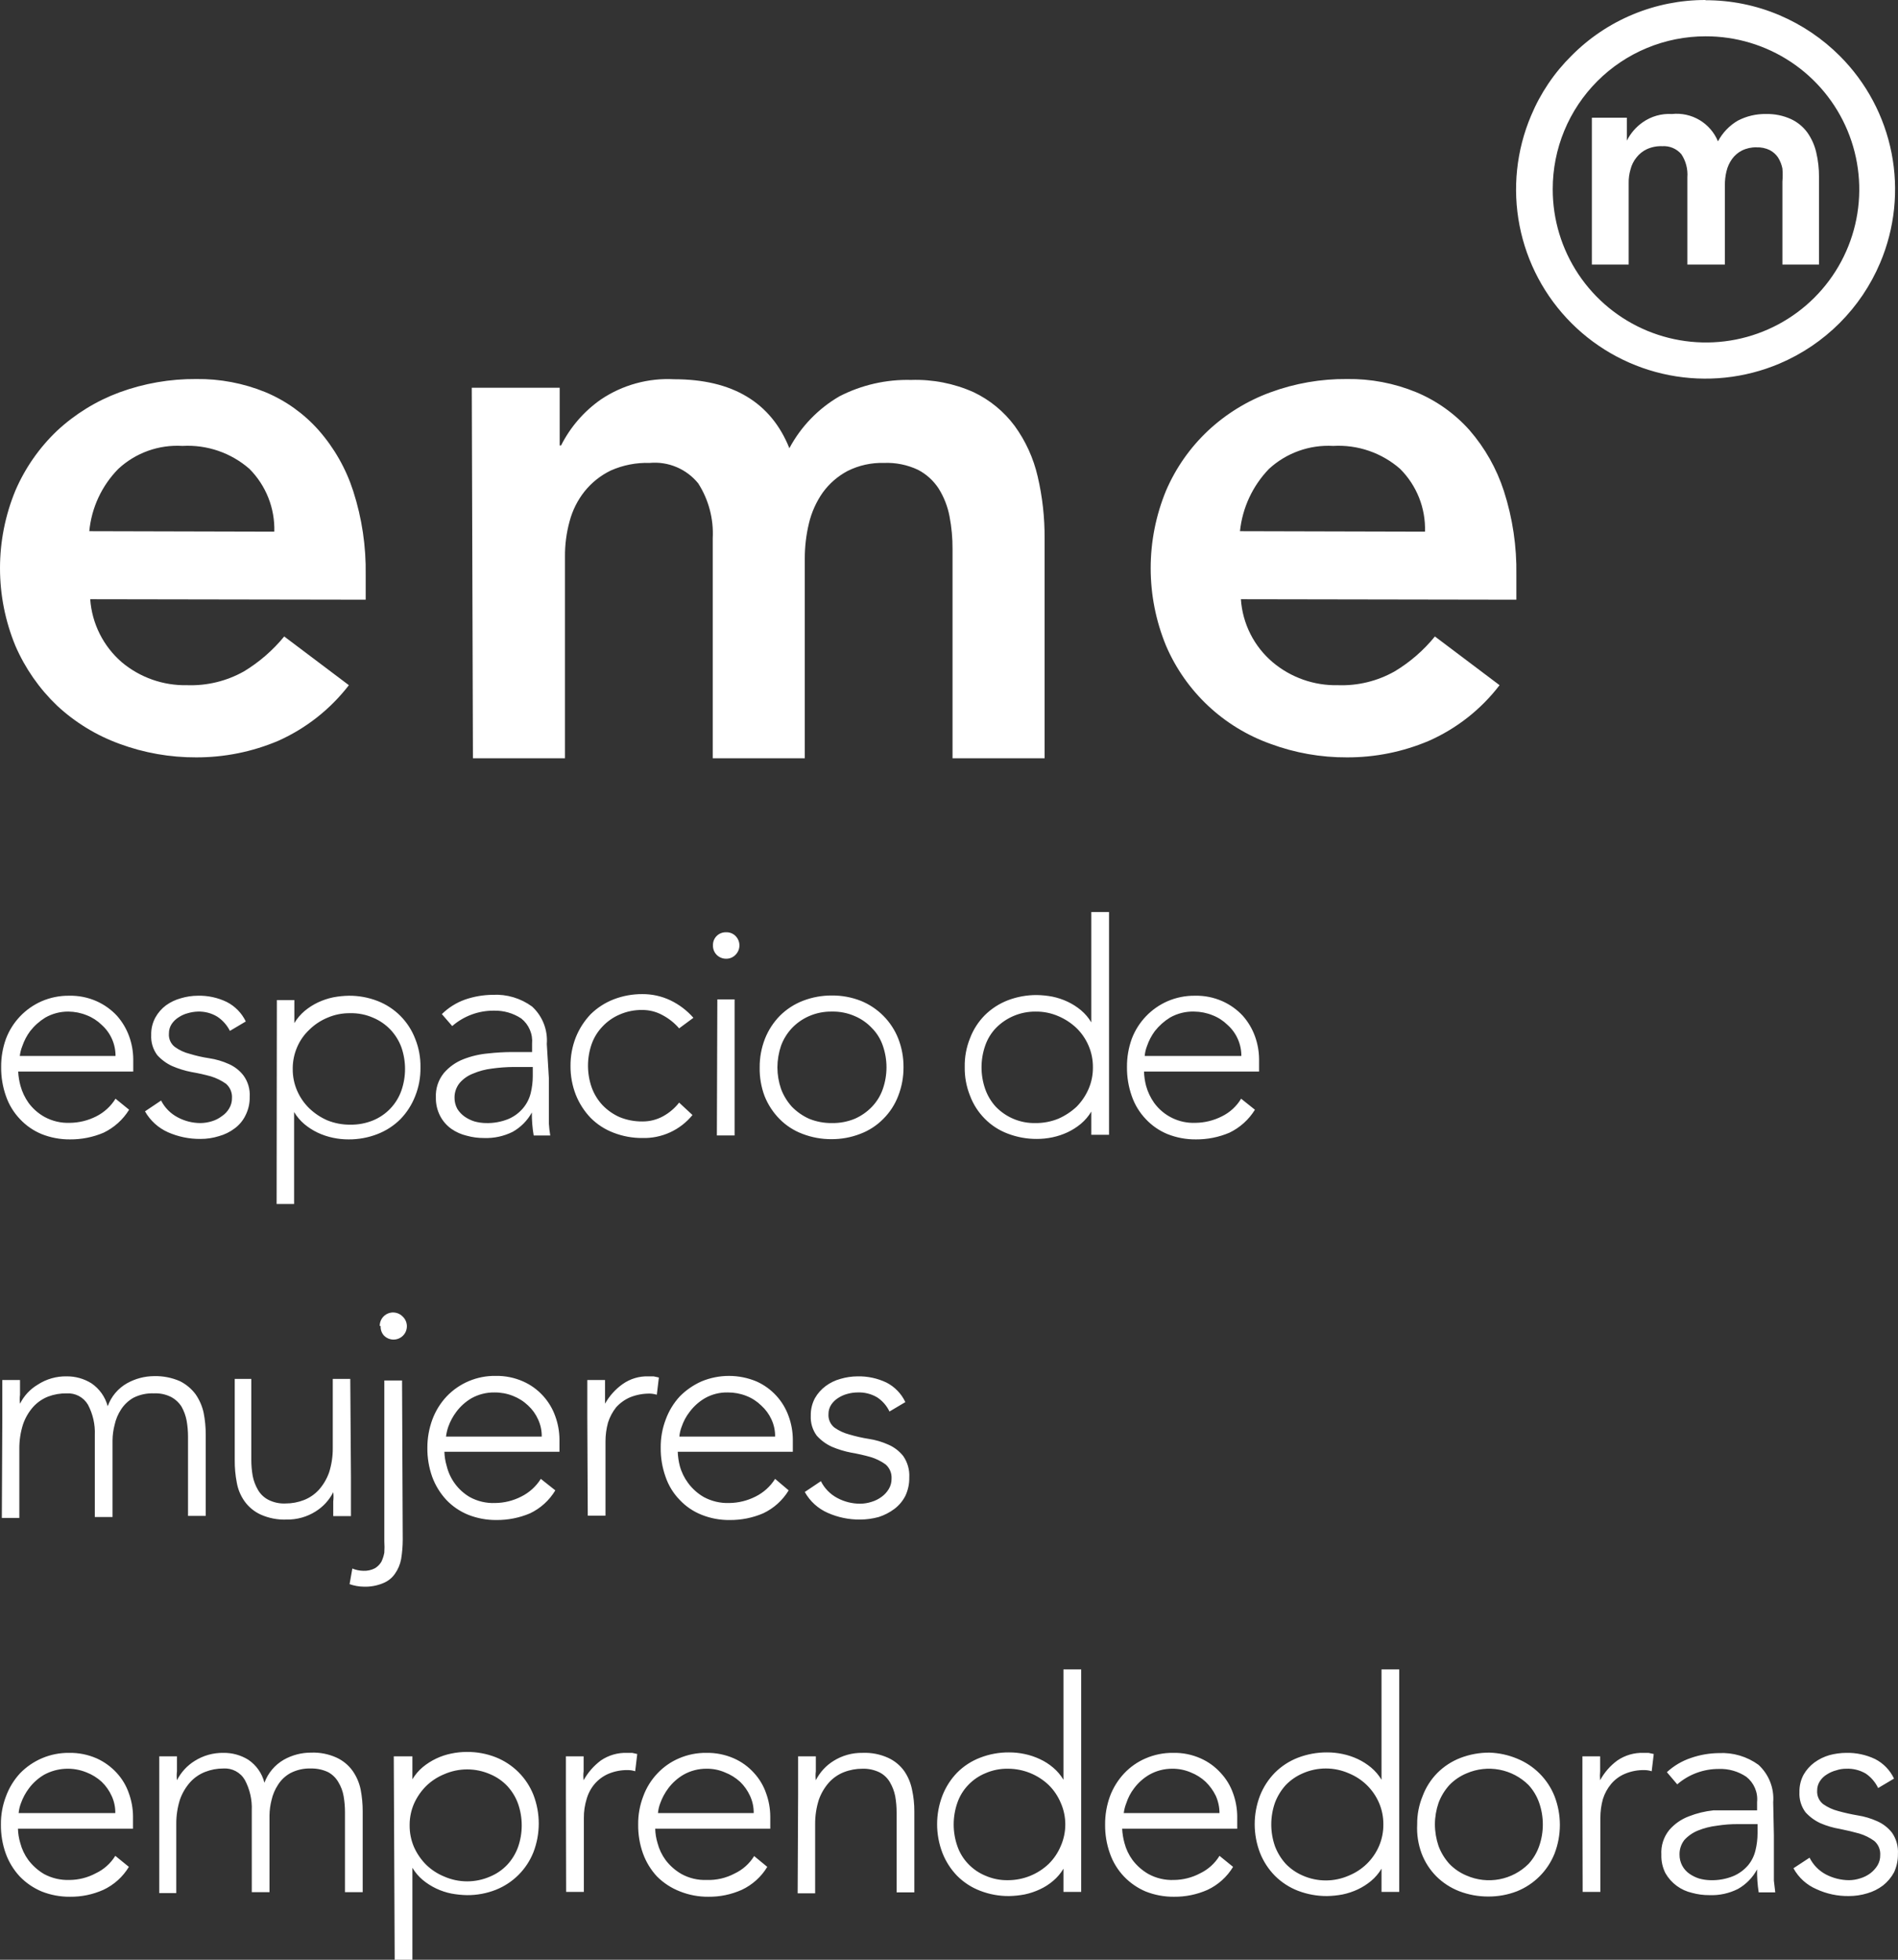
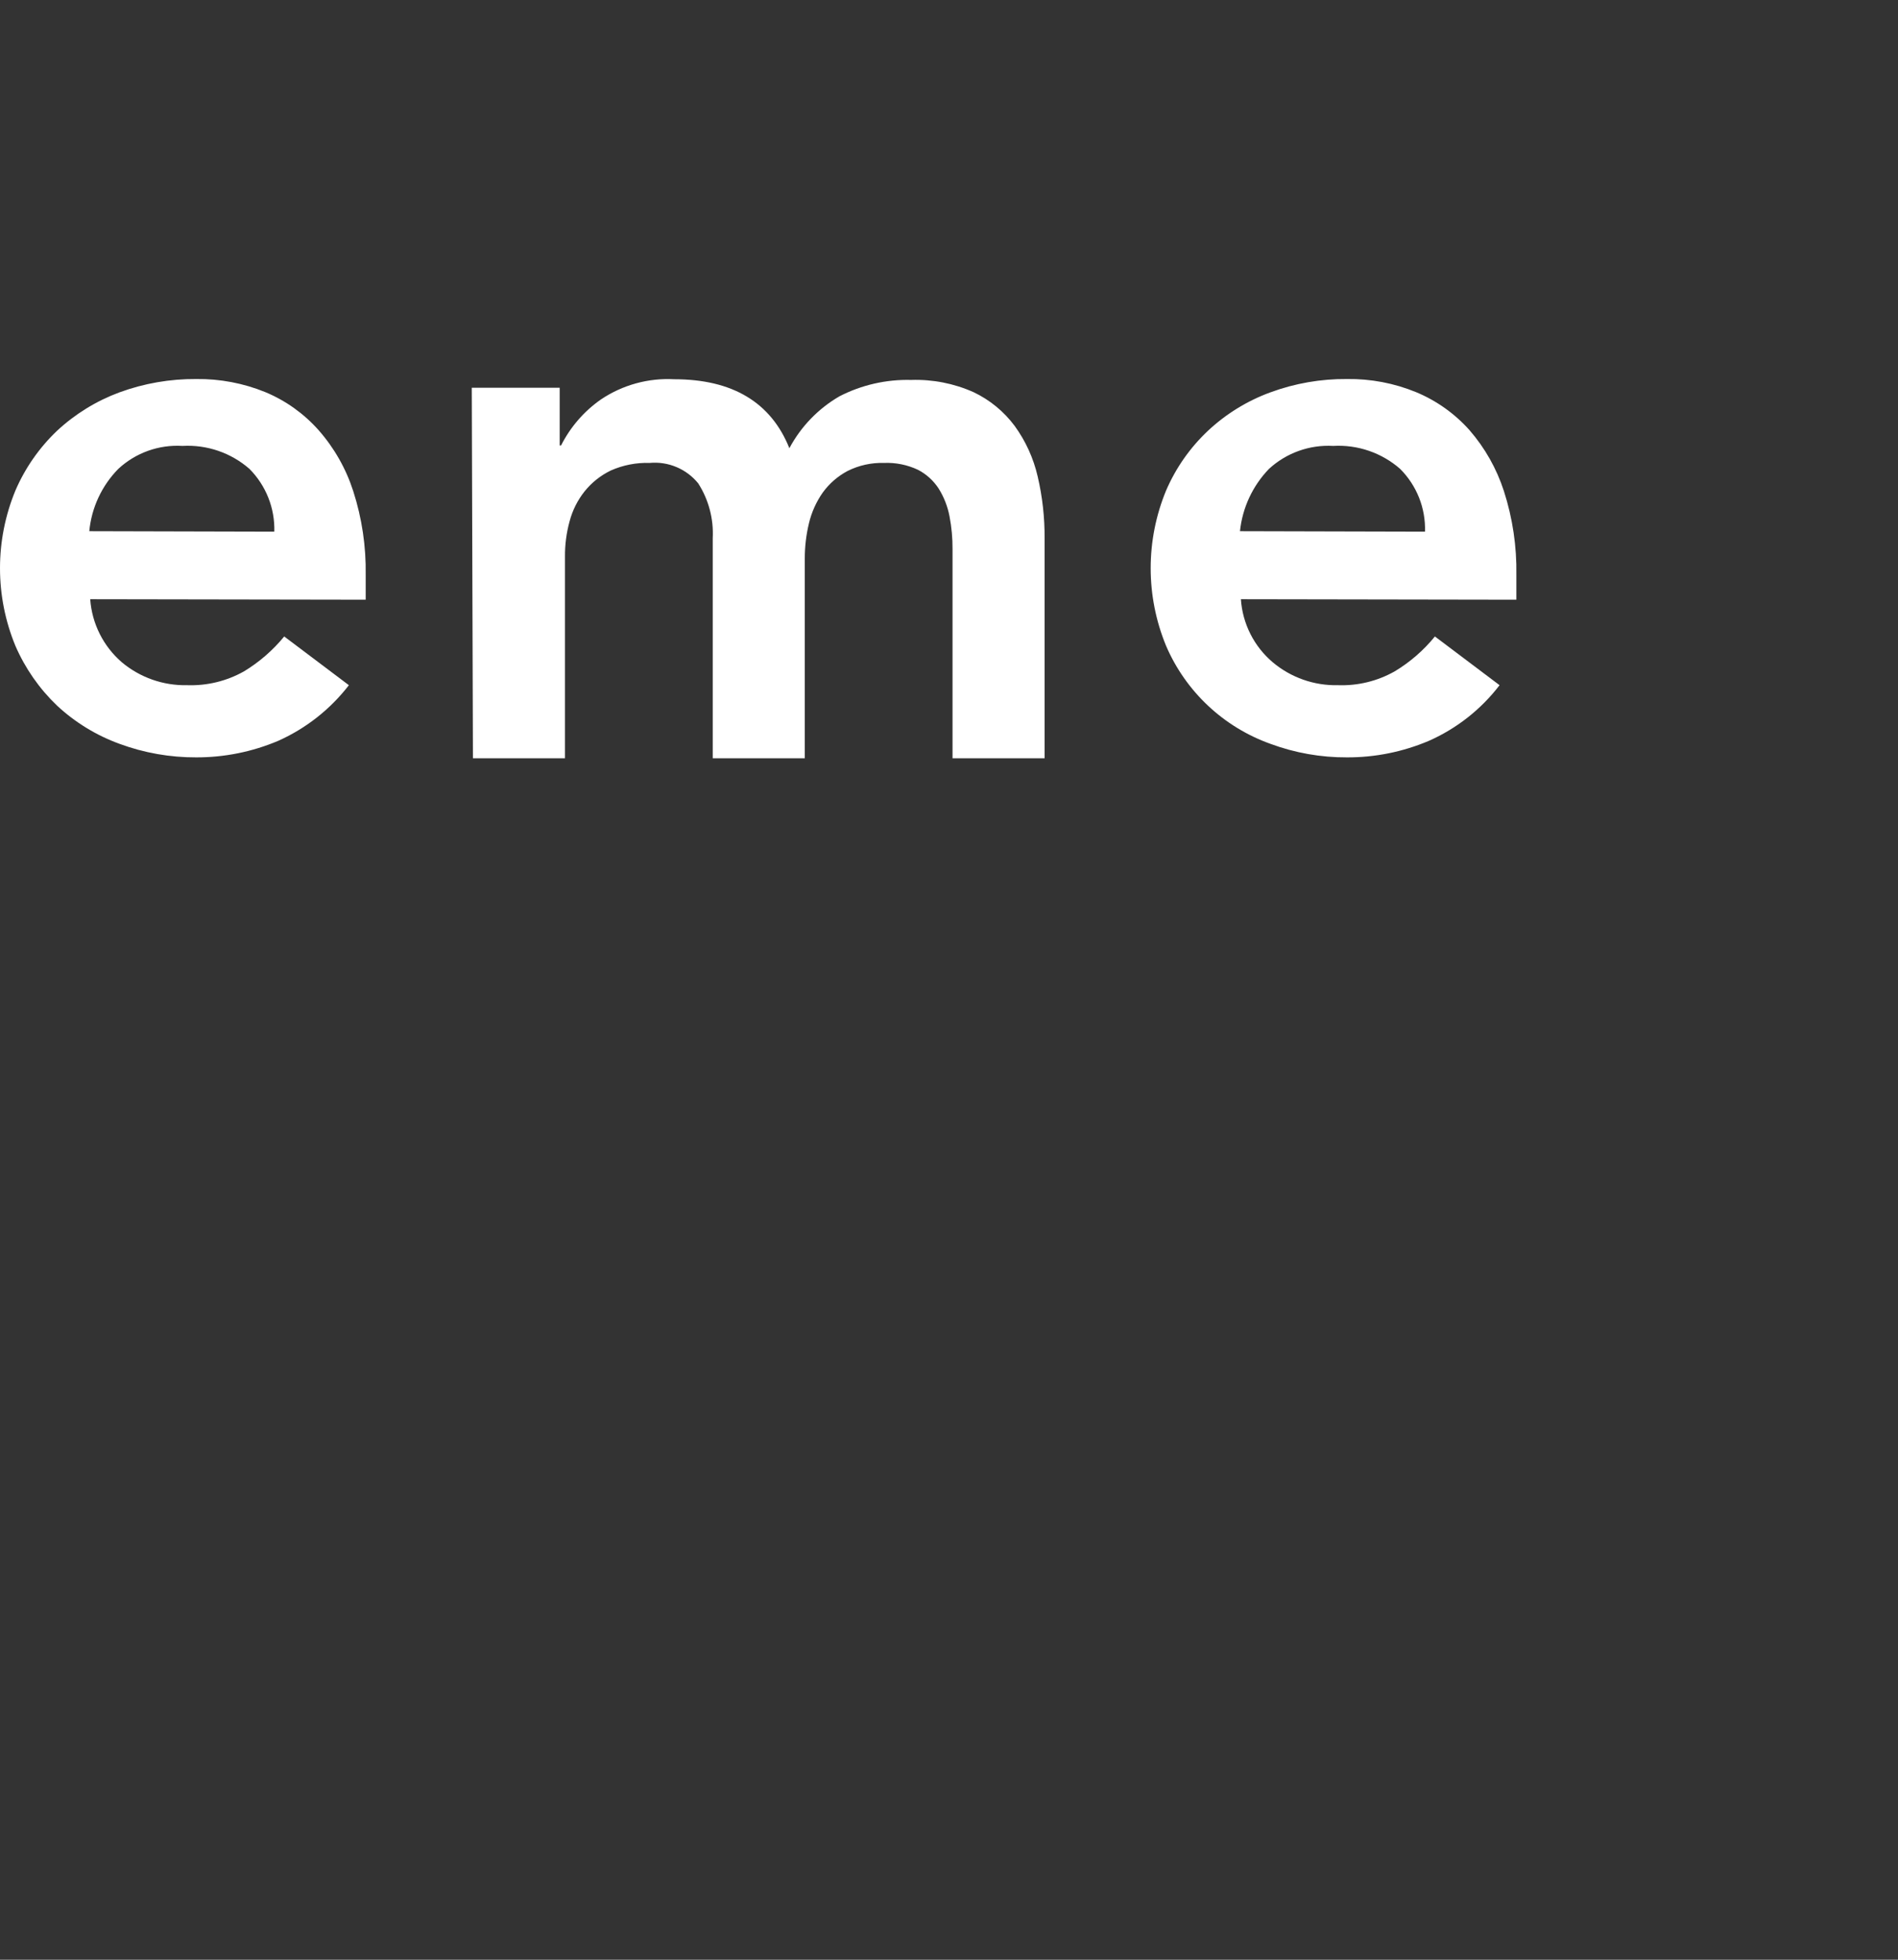
<svg xmlns="http://www.w3.org/2000/svg" width="279" height="288" viewBox="0 0 279 288" fill="none">
  <rect x="0" y="0" width="279" height="288" fill="#333333" stroke="none" />
  <path fill-rule="evenodd" clip-rule="evenodd" d="M183.803 93.162C183.001 91.572 182.526 89.838 182.408 88.062L222.901 88.13V84.481C222.97 80.311 222.353 76.157 221.075 72.186 220.007 68.88 218.281 65.824 216 63.201 213.836 60.778 211.154 58.873 208.152 57.627 204.934 56.308 201.481 55.653 198.003 55.702 194.16 55.67 190.344 56.334 186.738 57.661 183.334 58.909 180.217 60.827 177.57 63.302 174.937 65.778 172.842 68.767 171.413 72.085 168.391 79.397 168.391 87.607 171.413 94.919 172.841 98.24 174.938 101.231 177.575 103.707 180.212 106.183 183.331 108.09 186.738 109.309 190.342 110.647 194.158 111.322 198.003 111.302 202.141 111.317 206.239 110.489 210.046 108.87 214.14 107.058 217.711 104.247 220.432 100.695L210.926 93.534C209.267 95.577 207.264 97.315 205.006 98.669 202.471 100.097 199.592 100.798 196.684 100.695 193.175 100.778 189.758 99.576 187.076 97.317 185.718 96.165 184.604 94.752 183.803 93.162zM208.6 73.143C209.228 74.729 209.524 76.426 209.471 78.131L182.272 78.063C182.631 74.623 184.131 71.401 186.535 68.909 187.801 67.744 189.289 66.844 190.911 66.264 192.532 65.684 194.254 65.434 195.973 65.531 199.571 65.324 203.107 66.537 205.817 68.909 207.024 70.116 207.971 71.557 208.6 73.143zM13.261 88.062C13.387 89.833 13.861 91.562 14.656 93.15 15.451 94.738 16.552 96.154 17.896 97.317 20.581 99.571 23.997 100.771 27.503 100.695 30.422 100.797 33.313 100.096 35.859 98.668 38.11 97.305 40.112 95.569 41.779 93.534L51.285 100.695C48.554 104.236 44.985 107.044 40.9 108.87 37.091 110.484 32.994 111.311 28.857 111.302 25.001 111.32 21.174 110.645 17.558 109.309c-3.401-1.238-6.518-3.145-9.168-5.607C5.783 101.211 3.701 98.225 2.267 94.919c-3.022-7.312-3.022-15.522.0-22.835C3.695 68.775 5.778 65.788 8.39 63.302c2.654-2.465 5.769-4.382 9.168-5.641 3.618-1.324 7.445-1.988 11.299-1.959C32.334 55.66 35.785 56.315 39.005 57.627c2.992 1.246 5.663 3.152 7.815 5.574 2.304 2.612 4.043 5.671 5.108 8.985 1.278 3.971 1.895 8.125 1.827 12.296V88.129L13.261 88.062zm27.063-9.931C40.372 76.427 40.073 74.731 39.445 73.146S37.873 70.12 36.671 68.909C33.959 66.54 30.425 65.328 26.827 65.531 25.107 65.427 23.383 65.672 21.76 66.252 20.138 66.833 18.65 67.737 17.388 68.909c-2.43 2.473-3.935 5.705-4.262 9.154L40.325 78.131zM69.35 56.985H82.273v8.479H82.476C83.836 62.762 85.847 60.441 88.328 58.708 91.505 56.57 95.294 55.526 99.12 55.735c8.525.0 14.208 3.378 16.915 10.134C117.733 62.688 120.287 60.044 123.409 58.235 126.659 56.567 130.277 55.742 133.93 55.837 137.082 55.732 140.217 56.344 143.098 57.627 145.493 58.762 147.572 60.468 149.153 62.592 150.769 64.818 151.92 67.345 152.536 70.024 153.232 73.002 153.573 76.052 153.551 79.11V111.437H140.019V80.698C140.03 79.088 139.883 77.482 139.58 75.901 139.308 74.452 138.769 73.066 137.99 71.814 137.233 70.643 136.183 69.688 134.945 69.044 133.383 68.307 131.665 67.96 129.938 68.031 128.086 67.979 126.25 68.385 124.593 69.213 123.149 69.979 121.899 71.065 120.94 72.388 119.982 73.755 119.293 75.291 118.91 76.915 118.505 78.596 118.301 80.32 118.301 82.049V111.437H104.769V79.11C104.919 76.263 104.174 73.441 102.638 71.037 101.787 69.989 100.691 69.166 99.446 68.642 98.201 68.117 96.846 67.907 95.5 68.031 93.535 67.968 91.58 68.349 89.783 69.146 88.284 69.871 86.967 70.921 85.926 72.219 84.897 73.516 84.148 75.011 83.728 76.611 83.262 78.305 83.034 80.056 83.051 81.813V111.437H69.519l-.169-54.452z" fill="#fff" />
-   <path fill-rule="evenodd" clip-rule="evenodd" d="M160.418 163.355C160.015 164.033 159.5 164.638 158.896 165.146 158.298 165.644 157.638 166.064 156.934 166.396 156.221 166.729 155.472 166.978 154.701 167.139 153.945 167.299 153.174 167.378 152.401 167.375 150.944 167.382 149.499 167.118 148.138 166.598 146.864 166.121 145.709 165.372 144.755 164.402 143.802 163.443 143.064 162.291 142.59 161.025 142.051 159.683 141.786 158.247 141.812 156.802 141.783 155.357 142.047 153.92 142.59 152.58 143.067 151.315 143.805 150.164 144.755 149.202 145.719 148.244 146.871 147.496 148.138 147.006 149.499 146.486 150.944 146.223 152.401 146.23 153.173 146.243 153.943 146.322 154.701 146.466 155.472 146.626 156.221 146.876 156.934 147.209 157.638 147.541 158.298 147.961 158.896 148.459 159.5 148.966 160.015 149.571 160.418 150.249V134.035H163.023v32.732H160.418V163.355zM160.655 156.87C160.667 155.767 160.449 154.674 160.012 153.661 159.598 152.699 159.001 151.827 158.253 151.094 157.476 150.352 156.57 149.757 155.581 149.337 154.515 148.873 153.361 148.642 152.198 148.662 151.114 148.655 150.04 148.867 149.04 149.285S147.135 150.318 146.379 151.094C145.683 151.829 145.153 152.704 144.823 153.661 144.101 155.728 144.101 157.978 144.823 160.045 145.16 161.008 145.689 161.893 146.379 162.646 147.131 163.425 148.036 164.04 149.037 164.453 150.039 164.866 151.115 165.067 152.198 165.044 153.357 165.057 154.507 164.839 155.581 164.402 156.563 163.97 157.467 163.376 158.253 162.646 158.994 161.894 159.591 161.012 160.012 160.045 160.446 159.043 160.665 157.961 160.655 156.87zm-55.852-17.937C104.794 138.678 104.837 138.423 104.93 138.185 105.024 137.948 105.166 137.731 105.347 137.551 105.528 137.37 105.744 137.228 105.982 137.135 106.22 137.042 106.476 136.998 106.731 137.008 106.988 136.996 107.244 137.038 107.482 137.131 107.721 137.224 107.938 137.366 108.118 137.548 108.486 137.916 108.693 138.414 108.693 138.933 108.693 139.453 108.486 139.951 108.118 140.318 107.94 140.505 107.724 140.652 107.485 140.751 107.247 140.85 106.99 140.898 106.731 140.892 106.473 140.894 106.218 140.844 105.98 140.746 105.741 140.647 105.525 140.502 105.344 140.318 105.165 140.136 105.025 139.919 104.932 139.681S104.795 139.189 104.803 138.933zM105.446 146.871H107.983v19.997h-2.605L105.446 146.871zM98.5 166.41C99.778 165.824 100.905 164.952 101.792 163.862L99.83 162.038C99.194 162.852 98.4 163.53 97.496 164.031 96.565 164.547 95.516 164.815 94.451 164.808 93.292 164.824 92.141 164.606 91.069 164.166 90.128 163.748 89.278 163.151 88.565 162.41 87.865 161.659 87.324 160.774 86.975 159.809 86.253 157.742 86.253 155.491 86.975 153.424 87.316 152.466 87.859 151.591 88.565 150.857 89.269 150.105 90.121 149.507 91.069 149.101 92.134 148.633 93.288 148.403 94.451 148.425 95.468 148.426 96.468 148.682 97.361 149.168 98.3 149.66 99.138 150.325 99.83 151.127l2.098-1.553C100.985 148.498 99.835 147.625 98.545 147.006 97.256 146.395 95.845 146.083 94.418 146.094 92.972 146.085 91.537 146.348 90.189 146.871 88.923 147.365 87.772 148.112 86.806 149.067 85.879 150.048 85.144 151.193 84.641 152.445 84.114 153.79 83.85 155.223 83.863 156.667 83.853 158.111 84.117 159.544 84.641 160.89 85.141 162.143 85.876 163.289 86.806 164.267 87.763 165.233 88.916 165.982 90.189 166.463 91.537 166.986 92.972 167.25 94.418 167.24 95.824 167.28 97.221 166.996 98.5 166.41zm-17.817-7.952V161.092 163.254v1.858C80.717 165.701 80.785 166.287 80.886 166.869H78.45C78.26 165.753 78.169 164.622 78.18 163.491 77.526 164.678 76.553 165.661 75.372 166.328 74.061 166.983 72.607 167.297 71.143 167.24 70.285 167.246 69.431 167.133 68.606 166.902 67.793 166.712 67.023 166.368 66.339 165.889 65.661 165.404 65.105 164.768 64.716 164.031 64.273 163.188 64.052 162.246 64.073 161.295 64.006 159.985 64.428 158.698 65.257 157.681 66.035 156.781 67.022 156.085 68.132 155.654 69.303 155.199 70.534 154.914 71.786 154.809 72.909 154.683 74.038 154.616 75.169 154.607H78.213V153.391C78.277 152.688 78.166 151.981 77.888 151.332 77.611 150.684 77.176 150.114 76.623 149.675 75.431 148.889 74.026 148.488 72.597 148.526 70.348 148.508 68.17 149.313 66.474 150.79L64.952 149.033C65.913 148.088 67.067 147.362 68.335 146.905 69.652 146.449 71.034 146.21 72.428 146.196 74.498 146.088 76.541 146.696 78.213 147.919 78.969 148.612 79.556 149.468 79.931 150.422S80.459 152.403 80.379 153.424L80.683 158.458zM75.507 156.802C74.432 156.811 73.358 156.89 72.293 157.039 71.338 157.154 70.404 157.404 69.519 157.782 68.76 158.074 68.086 158.55 67.557 159.167 67.065 159.779 66.802 160.544 66.813 161.329 66.81 161.895 66.95 162.452 67.219 162.95 67.498 163.402 67.866 163.793 68.301 164.099 68.747 164.408 69.237 164.648 69.756 164.808 70.286 164.952 70.831 165.032 71.38 165.044 72.538 165.081 73.69 164.874 74.763 164.436 75.587 164.08 76.317 163.536 76.894 162.849 77.429 162.212 77.811 161.461 78.01 160.653 78.212 159.835 78.314 158.996 78.315 158.153v-1.351H75.507zM23.681 161.734C24.217 162.788 25.068 163.65 26.116 164.2 27.156 164.759 28.319 165.049 29.499 165.044 30.062 165.034 30.62 164.943 31.157 164.774 31.683 164.616 32.175 164.364 32.611 164.031 33.058 163.739 33.429 163.345 33.694 162.883 33.97 162.424 34.111 161.897 34.1 161.363 34.124 160.969 34.057 160.576 33.905 160.213 33.752 159.85 33.518 159.527 33.221 159.268 32.549 158.795 31.807 158.43 31.022 158.187 30.075 157.923 29.115 157.709 28.146 157.545 27.17 157.355 26.218 157.06 25.304 156.667 24.469 156.282 23.72 155.73 23.105 155.046 22.481 154.197 22.171 153.159 22.226 152.107 22.203 151.213 22.413 150.329 22.835 149.54 23.222 148.84 23.752 148.23 24.391 147.749 25.054 147.27 25.799 146.916 26.59 146.702 27.391 146.461 28.223 146.336 29.059 146.331 30.533 146.291 31.994 146.604 33.322 147.243 34.549 147.866 35.535 148.875 36.13 150.114L33.796 151.499C33.37 150.65 32.729 149.927 31.935 149.405 31.07 148.882 30.07 148.623 29.059 148.662 28.567 148.68 28.078 148.759 27.605 148.898 27.123 149.024 26.666 149.229 26.252 149.506 25.848 149.758 25.502 150.091 25.237 150.486 24.966 150.896 24.825 151.379 24.831 151.871 24.798 152.25 24.861 152.631 25.015 152.98 25.169 153.328 25.408 153.632 25.71 153.863 26.371 154.34 27.118 154.685 27.909 154.877 28.839 155.161 29.789 155.375 30.751 155.519 31.744 155.667 32.711 155.951 33.627 156.363 34.479 156.736 35.223 157.317 35.791 158.052 36.453 158.961 36.776 160.072 36.705 161.194 36.727 162.131 36.518 163.059 36.096 163.896 35.731 164.658 35.186 165.319 34.506 165.821 33.81 166.351 33.017 166.741 32.172 166.97 31.296 167.243 30.383 167.38 29.465 167.375 27.824 167.39 26.198 167.056 24.695 166.396 23.267 165.759 22.082 164.681 21.313 163.322L23.681 161.734zm-4.702 1.351C18.076 164.546 16.773 165.718 15.223 166.463 13.662 167.124 11.98 167.457 10.284 167.443 8.86 167.455 7.447 167.191 6.123 166.666 4.918 166.17 3.834 165.421 2.943 164.47 2.021 163.505 1.317 162.353.88 161.092.392 159.715.152 158.263.169 156.802.157 155.386.398 153.979.88 152.647 1.344 151.428 2.047 150.313 2.947 149.368 3.847 148.423 4.927 147.666 6.123 147.141 7.404 146.588 8.788 146.312 10.183 146.331 11.568 146.302 12.943 146.578 14.209 147.141 15.334 147.644 16.346 148.367 17.185 149.269 17.967 150.15 18.575 151.17 18.978 152.276 19.372 153.359 19.578 154.501 19.587 155.654V157.478H2.673C2.709 158.186 2.822 158.888 3.011 159.572 3.257 160.468 3.658 161.313 4.195 162.072 4.816 162.917 5.612 163.62 6.529 164.132 7.677 164.762 8.976 165.066 10.284 165.011 11.625 164.994 12.945 164.671 14.141 164.065 15.311 163.477 16.295 162.577 16.982 161.464L18.978 163.085zm-1.996-7.904C16.986 154.321 16.808 153.469 16.458 152.683 16.108 151.897 15.595 151.194 14.953 150.621 14.324 150.004 13.575 149.521 12.754 149.202 11.894 148.851 10.976 148.668 10.047 148.661 8.862 148.653 7.696 148.956 6.664 149.54 5.809 150.068 5.053 150.742 4.432 151.533 3.938 152.201 3.55 152.942 3.282 153.728 3.096 154.195 2.971 154.683 2.909 155.181H16.982zm26.285-8.208H40.697L40.663 176.935h2.571V163.423C43.637 164.101 44.152 164.706 44.756 165.213 45.355 165.711 46.014 166.131 46.718 166.463 47.431 166.797 48.181 167.046 48.951 167.206 49.707 167.367 50.478 167.446 51.252 167.443 52.697 167.452 54.132 167.189 55.48 166.666 56.748 166.177 57.901 165.429 58.863 164.47 59.803 163.499 60.539 162.351 61.028 161.092 61.568 159.751 61.832 158.315 61.806 156.87 61.836 155.424 61.571 153.988 61.028 152.647 60.546 151.392 59.806 150.25 58.857 149.296 57.907 148.342 56.769 147.597 55.514 147.108 54.166 146.585 52.731 146.321 51.285 146.331 50.513 146.344 49.744 146.423 48.985 146.567 48.214 146.728 47.465 146.977 46.752 147.31 46.048 147.642 45.389 148.062 44.79 148.56 44.186 149.067 43.671 149.673 43.268 150.351V146.973zM43.674 160.282C43.24 159.279 43.021 158.198 43.031 157.106V156.87C43.05 155.847 43.269 154.837 43.674 153.897 44.087 152.927 44.698 152.053 45.467 151.33 46.227 150.582 47.122 149.986 48.105 149.574 49.172 149.109 50.325 148.879 51.488 148.898 52.652 148.872 53.807 149.103 54.871 149.574 55.829 149.979 56.692 150.577 57.408 151.33 58.103 152.072 58.644 152.945 58.998 153.897 59.72 155.964 59.72 158.215 58.998 160.282 58.653 161.255 58.108 162.146 57.397 162.897 56.686 163.647 55.826 164.241 54.871 164.639 53.8 165.082 52.648 165.301 51.488 165.281 50.329 165.293 49.179 165.075 48.105 164.639 47.129 164.214 46.235 163.619 45.467 162.883 44.705 162.141 44.096 161.257 43.674 160.282zM112.448 152.647C111.922 153.992 111.658 155.426 111.67 156.87 111.643 158.298 111.884 159.719 112.381 161.058 112.88 162.32 113.628 163.468 114.58 164.436 115.534 165.405 116.688 166.155 117.963 166.632 119.322 167.155 120.768 167.418 122.225 167.409 123.671 167.418 125.106 167.155 126.454 166.632 127.728 166.155 128.883 165.405 129.837 164.436 130.8 163.478 131.549 162.326 132.035 161.058 132.559 159.712 132.823 158.28 132.814 156.836 132.827 155.392 132.562 153.958 132.035 152.614 131.539 151.366 130.795 150.232 129.847 149.28 128.899 148.328 127.768 147.577 126.521 147.074 125.173 146.551 123.739 146.287 122.293 146.297 120.836 146.287 119.39 146.551 118.03 147.074 116.762 147.564 115.61 148.311 114.647 149.269 113.695 150.237 112.948 151.386 112.448 152.647zM114.816 160.045C114.464 159.023 114.281 157.95 114.275 156.87 114.281 155.778 114.464 154.694 114.816 153.661 115.171 152.708 115.711 151.835 116.406 151.093 117.116 150.348 117.967 149.751 118.91 149.337 119.975 148.87 121.129 148.64 122.293 148.661 123.456 148.636 124.611 148.866 125.676 149.337 126.623 149.743 127.475 150.341 128.179 151.093 128.896 151.818 129.44 152.696 129.769 153.661 130.491 155.728 130.491 157.978 129.769 160.045 129.433 161.016 128.89 161.904 128.179 162.646 127.466 163.388 126.616 163.984 125.676 164.402 124.604 164.846 123.452 165.064 122.293 165.044 121.133 165.059 119.983 164.841 118.91 164.402 117.974 163.976 117.125 163.38 116.406 162.646 115.718 161.886 115.179 161.004 114.816 160.045zM180.716 166.463C182.265 165.718 183.568 164.546 184.471 163.085L182.441 161.464C181.767 162.587 180.779 163.491 179.6 164.065 178.404 164.671 177.084 164.994 175.743 165.011 174.564 165.062 173.391 164.82 172.328 164.307 171.265 163.794 170.346 163.026 169.654 162.072 169.117 161.313 168.716 160.468 168.47 159.572 168.29 158.888 168.188 158.185 168.165 157.478H185.08V155.654C185.071 154.501 184.865 153.359 184.471 152.276 184.068 151.17 183.46 150.15 182.678 149.269 181.839 148.367 180.827 147.644 179.701 147.141 178.436 146.578 177.061 146.302 175.676 146.331 174.28 146.312 172.897 146.588 171.616 147.141 170.42 147.666 169.34 148.423 168.44 149.368S166.837 151.428 166.372 152.647C165.89 153.979 165.65 155.386 165.662 156.802 165.645 158.263 165.885 159.715 166.372 161.092 166.809 162.353 167.513 163.505 168.436 164.47 169.326 165.421 170.411 166.17 171.616 166.666 172.95 167.195 174.375 167.459 175.811 167.443 177.496 167.455 179.165 167.121 180.716 166.463zM181.95 152.683C182.3 153.469 182.479 154.321 182.475 155.181H168.267C168.311 154.683 168.425 154.194 168.605 153.728 168.874 152.942 169.262 152.201 169.755 151.533 170.377 150.742 171.132 150.068 171.988 149.54 173.069 148.927 174.298 148.623 175.54 148.661 176.468 148.668 177.387 148.851 178.247 149.202 179.068 149.521 179.816 150.004 180.445 150.621 181.088 151.194 181.601 151.897 181.95 152.683zM18.945 274.353C18.055 275.826 16.749 277.001 15.19 277.731 13.647 278.419 11.973 278.765 10.284 278.744 8.86 278.757 7.447 278.493 6.123 277.968 4.915 277.46 3.821 276.713 2.91 275.772 2.002 274.796 1.3 273.647.846 272.394.358 271.029.118 269.587.135 268.138.118 266.718.371 265.308.88 263.983 1.339 262.733 2.04 261.585 2.943 260.605 3.877 259.641 4.997 258.878 6.236 258.361 7.475 257.844 8.806 257.585 10.149 257.599 11.545 257.573 12.93 257.85 14.209 258.409 15.324 258.912 16.325 259.636 17.152 260.538 17.952 261.404 18.563 262.428 18.945 263.544 19.338 264.627 19.544 265.769 19.553 266.922V268.746H2.639C2.658 269.456 2.772 270.16 2.977 270.84 3.21 271.741 3.611 272.589 4.161 273.34 4.787 274.169 5.568 274.869 6.462 275.4 7.612 276.022 8.909 276.325 10.217 276.279 11.563 276.271 12.887 275.935 14.073 275.299 15.261 274.74 16.26 273.848 16.949 272.732L18.945 274.353zm-1.996-7.904C16.963 265.574 16.778 264.708 16.407 263.915 16.056 263.144 15.563 262.445 14.953 261.855 14.301 261.259 13.544 260.789 12.72 260.47 11.722 260.062 10.646 259.881 9.57 259.939 8.493 259.998 7.443 260.294 6.495 260.808 5.626 261.317 4.867 261.995 4.263 262.801 3.759 263.469 3.36 264.209 3.079 264.996 2.899 265.462 2.785 265.951 2.74 266.449H16.949zM23.41 262.395V263.747v14.457h2.503V268.07C25.902 266.844 26.085 265.625 26.455 264.456 26.785 263.524 27.29 262.664 27.943 261.923 28.549 261.253 29.302 260.733 30.142 260.402 31.004 260.063 31.922 259.891 32.849 259.896 33.478 259.856 34.107 259.993 34.663 260.292 35.219 260.59 35.68 261.038 35.995 261.585 36.724 262.954 37.075 264.494 37.01 266.044v12.025h2.605V266.82C39.622 266.045 39.724 265.274 39.919 264.523 40.098 263.729 40.418 262.974 40.866 262.294 41.317 261.573 41.946 260.98 42.693 260.571 43.622 260.092 44.659 259.859 45.704 259.896 46.58 259.877 47.449 260.062 48.241 260.436 48.861 260.775 49.376 261.278 49.73 261.889 50.118 262.52 50.382 263.219 50.508 263.949 50.645 264.73 50.712 265.521 50.711 266.314v11.755H53.315v-11.89C53.317 265.102 53.215 264.027 53.011 262.97 52.806 261.987 52.403 261.056 51.827 260.234 51.227 259.403 50.423 258.74 49.493 258.308 48.307 257.764 47.008 257.509 45.704 257.565 44.305 257.563 42.929 257.924 41.712 258.612 40.398 259.372 39.393 260.567 38.87 261.99 38.524 260.611 37.681 259.409 36.502 258.612 35.406 257.933 34.138 257.582 32.849 257.599 31.354 257.575 29.885 257.986 28.62 258.781 27.507 259.47 26.606 260.452 26.015 261.618 25.96 261.181 25.96 260.738 26.015 260.301V258.106H23.41V259.22 260.774 262.395zM57.882 258.106H60.622V261.484C61.025 260.806 61.54 260.2 62.144 259.693 63.357 258.694 64.798 258.009 66.339 257.7 67.096 257.541 67.867 257.462 68.639 257.464 70.086 257.451 71.521 257.715 72.868 258.241 74.123 258.737 75.262 259.484 76.217 260.437 77.171 261.39 77.919 262.528 78.416 263.78 79.455 266.488 79.455 269.484 78.416 272.191 77.919 273.444 77.171 274.582 76.217 275.535 75.262 276.488 74.123 277.235 72.868 277.731 71.521 278.257 70.086 278.521 68.639 278.508 67.868 278.493 67.098 278.414 66.339 278.272 64.798 277.963 63.357 277.278 62.144 276.279 61.54 275.771 61.025 275.166 60.622 274.488V288H58.017L57.882 258.106zm2.334 10.133C60.204 269.342 60.423 270.435 60.859 271.448 61.293 272.417 61.9 273.298 62.652 274.049 63.413 274.787 64.309 275.372 65.29 275.772 66.356 276.241 67.508 276.483 68.673 276.483 69.838 276.483 70.99 276.241 72.056 275.772 73.002 275.378 73.855 274.792 74.56 274.049 75.26 273.298 75.801 272.413 76.15 271.448 76.872 269.381 76.872 267.131 76.15 265.064 75.801 264.099 75.26 263.214 74.56 262.463 73.855 261.721 73.002 261.134 72.056 260.74 70.99 260.271 69.838 260.029 68.673 260.029 67.508 260.029 66.356 260.271 65.29 260.74 64.309 261.141 63.413 261.725 62.652 262.463 61.9 263.214 61.293 264.095 60.859 265.064 60.444 266.024 60.225 267.058 60.216 268.104V268.239zM83.186 262.395V263.747L83.22 278.035h2.605V267.158C85.817 266.22 85.954 265.286 86.231 264.388 86.46 263.569 86.864 262.808 87.415 262.159 87.971 261.517 88.665 261.009 89.445 260.673 90.376 260.284 91.379 260.1 92.388 260.132 92.721 260.14 93.052 260.197 93.369 260.301L93.673 257.768 92.929 257.599H92.151C90.791 257.559 89.453 257.949 88.328 258.714 87.286 259.491 86.421 260.481 85.791 261.619 85.736 261.181 85.736 260.739 85.791 260.301V258.106H83.186V259.22 260.774 262.395zm29.601 11.958C111.898 275.826 110.591 277.001 109.032 277.731 107.489 278.419 105.816 278.765 104.127 278.744 102.702 278.757 101.289 278.493 99.966 277.968 98.696 277.48 97.544 276.732 96.583 275.772 95.675 274.796 94.973 273.647 94.519 272.394 94.031 271.029 93.791 269.587 93.809 268.138 93.791 266.718 94.044 265.308 94.553 263.983 95.011 262.725 95.725 261.574 96.65 260.605 97.537 259.666 98.608 258.918 99.796 258.409 101.066 257.86 102.438 257.583 103.822 257.599 105.218 257.573 106.603 257.85 107.882 258.409 109.002 258.904 110.005 259.629 110.825 260.538 111.625 261.404 112.236 262.428 112.618 263.544 113.012 264.627 113.217 265.769 113.227 266.922V268.746H96.312C96.332 269.456 96.445 270.16 96.65 270.84 96.883 271.741 97.284 272.589 97.834 273.34 98.465 274.177 99.259 274.878 100.169 275.4 101.306 276.026 102.592 276.329 103.89 276.279 105.313 276.326 106.725 276 107.983 275.333 109.171 274.774 110.17 273.882 110.859 272.766L112.787 274.353zM110.791 266.449C110.805 265.574 110.62 264.708 110.25 263.915 109.899 263.144 109.405 262.445 108.795 261.855 108.144 261.259 107.386 260.789 106.562 260.47 105.709 260.1 104.786 259.916 103.856 259.93 102.671 259.921 101.504 260.224 100.473 260.808 99.603 261.317 98.844 261.995 98.24 262.801 97.737 263.469 97.338 264.209 97.056 264.996 96.876 265.462 96.763 265.951 96.718 266.449H110.791zM117.32 262.395V263.747L117.252 278.238h2.571V268.104C119.812 266.878 119.994 265.658 120.365 264.49 120.694 263.558 121.2 262.698 121.853 261.956 122.459 261.287 123.211 260.767 124.052 260.436 124.925 260.097 125.855 259.925 126.792 259.93 127.658 259.906 128.517 260.091 129.296 260.47 129.933 260.798 130.461 261.302 130.818 261.923 131.192 262.56 131.456 263.257 131.596 263.983 131.733 264.764 131.801 265.555 131.799 266.348v11.755H134.404V266.212C134.41 265.134 134.297 264.057 134.066 263.003 133.872 262.023 133.481 261.092 132.915 260.267 132.315 259.436 131.512 258.773 130.581 258.342 129.395 257.797 128.096 257.543 126.792 257.599 125.287 257.571 123.805 257.982 122.53 258.781 121.417 259.47 120.516 260.452 119.925 261.619 119.87 261.181 119.87 260.738 119.925 260.301V258.106H117.32V259.22 260.774 262.395zm39.005 12.228C155.922 275.301 155.407 275.906 154.803 276.414 154.21 276.919 153.55 277.34 152.841 277.664 152.128 277.997 151.378 278.246 150.608 278.407 149.849 278.551 149.08 278.63 148.307 278.643 146.861 278.653 145.427 278.389 144.079 277.866 142.808 277.382 141.655 276.633 140.696 275.67 139.756 274.7 139.02 273.551 138.531 272.293 137.492 269.585 137.492 266.589 138.531 263.882 139.02 262.623 139.756 261.474 140.696 260.504 141.655 259.541 142.808 258.793 144.079 258.308 145.427 257.785 146.861 257.522 148.307 257.531 149.081 257.528 149.852 257.607 150.608 257.768 151.378 257.928 152.128 258.178 152.841 258.511 153.55 258.835 154.21 259.255 154.803 259.761 155.407 260.268 155.922 260.873 156.325 261.551V245.337H158.93v32.698H156.325V274.623zM156.596 268.104C156.594 267.01 156.363 265.929 155.919 264.929 155.51 263.955 154.912 263.071 154.16 262.328 152.555 260.799 150.425 259.941 148.206 259.93 147.042 259.904 145.887 260.134 144.823 260.605 143.877 260.999 143.025 261.586 142.32 262.328 141.608 263.07 141.066 263.957 140.73 264.929 140.008 266.996 140.008 269.246 140.73 271.313 141.066 272.284 141.608 273.172 142.32 273.914 143.025 274.656 143.877 275.243 144.823 275.637 145.887 276.108 147.042 276.338 148.206 276.312 150.425 276.301 152.555 275.443 154.16 273.914 154.912 273.171 155.51 272.287 155.919 271.313 156.367 270.302 156.597 269.209 156.596 268.104zM177.503 277.731C179.062 277.001 180.368 275.826 181.258 274.353L179.262 272.732C178.582 273.843 177.595 274.735 176.42 275.299 175.232 275.931 173.909 276.267 172.564 276.279 171.255 276.334 169.956 276.03 168.808 275.4 167.899 274.879 167.104 274.177 166.474 273.34 165.924 272.589 165.523 271.741 165.29 270.84 165.102 270.156 164.989 269.454 164.952 268.746h16.915V266.922C181.858 265.77 181.651 264.627 181.258 263.544 180.864 262.426 180.242 261.402 179.431 260.538 178.611 259.629 177.608 258.904 176.488 258.409 175.222 257.846 173.847 257.57 172.462 257.599 171.067 257.58 169.683 257.856 168.402 258.409 167.214 258.918 166.143 259.666 165.256 260.605 164.341 261.582 163.628 262.73 163.159 263.983 162.677 265.315 162.436 266.722 162.448 268.138 162.431 269.587 162.671 271.029 163.159 272.394 163.6 273.653 164.303 274.804 165.223 275.772 166.122 276.712 167.204 277.459 168.402 277.968 169.726 278.493 171.139 278.757 172.564 278.745 174.264 278.765 175.948 278.419 177.503 277.731zM178.72 263.915C179.074 264.714 179.259 265.576 179.262 266.449H165.189C165.25 265.951 165.375 265.463 165.561 264.996 165.815 264.204 166.204 263.461 166.711 262.801 167.315 261.995 168.074 261.317 168.944 260.808 169.975 260.224 171.142 259.921 172.327 259.93 173.257 259.922 174.178 260.106 175.033 260.47 175.847 260.79 176.592 261.26 177.232 261.855 177.842 262.452 178.346 263.149 178.72 263.915zm24.357 10.708C202.674 275.301 202.159 275.906 201.555 276.414 200.956 276.912 200.297 277.331 199.593 277.663 198.88 277.997 198.131 278.246 197.36 278.407 196.601 278.551 195.832 278.63 195.06 278.643 193.603 278.65 192.158 278.386 190.797 277.866 189.529 277.376 188.377 276.628 187.414 275.67 186.462 274.703 185.715 273.554 185.215 272.293 184.176 269.585 184.176 266.589 185.215 263.882 185.715 262.62 186.462 261.471 187.414 260.504 188.377 259.546 189.529 258.798 190.797 258.308 192.158 257.788 193.603 257.525 195.06 257.531 195.833 257.528 196.604 257.607 197.36 257.768 198.131 257.928 198.88 258.178 199.593 258.511 200.297 258.843 200.956 259.263 201.555 259.761 202.159 260.268 202.674 260.873 203.077 261.551V245.337H205.682v32.698H203.077V274.623zM203.348 268.104C203.357 267.012 203.138 265.931 202.705 264.929 202.283 263.953 201.674 263.07 200.912 262.328 200.151 261.59 199.255 261.006 198.273 260.605 197.207 260.136 196.055 259.894 194.891 259.894 193.726 259.894 192.574 260.136 191.508 260.605 190.567 261.008 189.716 261.593 189.004 262.328 188.316 263.088 187.776 263.97 187.414 264.929 186.692 266.996 186.692 269.246 187.414 271.313 187.776 272.272 188.316 273.154 189.004 273.914 189.716 274.648 190.567 275.234 191.508 275.637 192.574 276.106 193.726 276.348 194.891 276.348 196.055 276.348 197.207 276.106 198.273 275.637 199.255 275.236 200.151 274.652 200.912 273.914 201.674 273.172 202.283 272.289 202.705 271.313 203.141 270.3 203.36 269.207 203.348 268.104zM209.133 263.915C208.582 265.243 208.305 266.667 208.321 268.104 208.244 269.552 208.463 271 208.963 272.36 209.44 273.625 210.178 274.776 211.128 275.738 212.092 276.696 213.244 277.444 214.511 277.934 215.872 278.454 217.317 278.717 218.774 278.711 220.22 278.72 221.655 278.457 223.003 277.934 224.249 277.43 225.38 276.68 226.328 275.728S228.02 273.642 228.517 272.394C229.556 269.686 229.556 266.691 228.517 263.983 228.02 262.735 227.276 261.601 226.328 260.649S224.249 258.947 223.003 258.443C221.714 257.906 220.338 257.609 218.943 257.565 217.486 257.558 216.041 257.822 214.681 258.342 213.413 258.832 212.261 259.579 211.298 260.538 210.347 261.5 209.61 262.651 209.133 263.915zM211.467 271.313C211.115 270.279 210.932 269.196 210.926 268.104 210.932 267.023 211.115 265.951 211.467 264.929 211.829 263.97 212.368 263.088 213.057 262.328 213.775 261.585 214.639 260.999 215.594 260.605 217.109 259.951 218.787 259.765 220.409 260.072 222.031 260.379 223.524 261.165 224.694 262.328 225.384 263.081 225.913 263.965 226.25 264.929 226.972 266.996 226.972 269.246 226.25 271.313 225.913 272.276 225.384 273.161 224.694 273.914 223.526 275.081 222.033 275.87 220.41 276.177 218.787 276.484 217.109 276.296 215.594 275.637 214.639 275.243 213.775 274.657 213.057 273.914 212.368 273.154 211.829 272.272 211.467 271.313zM232.61 263.747V262.395 260.774 259.22 258.106H235.215V260.301C235.172 260.739 235.172 261.181 235.215 261.619 235.835 260.475 236.701 259.482 237.752 258.714 238.877 257.949 240.215 257.559 241.575 257.599h.744L243.097 257.768 242.793 260.301C242.465 260.194 242.123 260.137 241.778 260.132 240.781 260.102 239.788 260.287 238.869 260.673 238.084 261.001 237.388 261.51 236.839 262.159 236.29 262.815 235.876 263.572 235.621 264.388 235.372 265.291 235.247 266.223 235.249 267.158v10.877H232.644L232.61 263.747zm28.146 8.613V269.726L260.655 264.861C260.736 263.84 260.583 262.813 260.208 261.859S259.245 260.049 258.49 259.355C256.805 258.133 254.751 257.525 252.671 257.633 251.277 257.647 249.895 257.886 248.578 258.342 247.258 258.781 246.048 259.495 245.026 260.436L246.548 262.227C248.246 260.756 250.423 259.951 252.671 259.963 254.101 259.912 255.51 260.314 256.697 261.112 257.254 261.547 257.692 262.116 257.97 262.766 258.248 263.415 258.357 264.125 258.287 264.828V266.044H255.276 251.893C250.652 266.172 249.434 266.468 248.273 266.922 247.147 267.341 246.146 268.038 245.364 268.949 244.544 269.969 244.135 271.257 244.214 272.563 244.183 273.512 244.392 274.453 244.823 275.299 245.239 276.019 245.799 276.645 246.468 277.139 247.137 277.633 247.902 277.984 248.713 278.17 249.55 278.401 250.415 278.514 251.284 278.508 252.737 278.565 254.181 278.251 255.479 277.596 256.668 276.924 257.642 275.928 258.287 274.725 258.266 275.855 258.345 276.986 258.523 278.103H260.959L260.756 276.38v-1.858V272.36zM252.366 268.307C253.418 268.14 254.482 268.061 255.546 268.07H258.354v1.351C258.353 270.264 258.251 271.103 258.05 271.921 257.863 272.726 257.492 273.478 256.967 274.117 256.377 274.805 255.636 275.348 254.802 275.704 253.73 276.142 252.577 276.349 251.419 276.312 250.87 276.3 250.325 276.22 249.795 276.076 249.277 275.915 248.786 275.676 248.341 275.367 247.888 275.053 247.519 274.633 247.265 274.145 247.012 273.656 246.882 273.113 246.886 272.563 246.865 271.782 247.117 271.018 247.597 270.401 248.15 269.797 248.832 269.324 249.592 269.016 250.481 268.657 251.414 268.418 252.366 268.307zM266 273.002C266.524 274.054 267.364 274.916 268.402 275.468 269.447 276.012 270.606 276.301 271.785 276.312 272.348 276.308 272.907 276.217 273.442 276.042 273.979 275.884 274.482 275.632 274.931 275.299 275.348 274.984 275.703 274.594 275.979 274.151 276.256 273.692 276.397 273.165 276.386 272.631 276.412 272.237 276.347 271.843 276.194 271.479 276.041 271.116 275.806 270.793 275.506 270.536 274.838 270.057 274.095 269.691 273.307 269.455 272.461 269.219 271.48 268.982 270.466 268.78 269.476 268.615 268.511 268.332 267.59 267.935 266.754 267.55 266.006 266.998 265.391 266.314 264.767 265.465 264.456 264.427 264.512 263.375 264.489 262.481 264.698 261.597 265.12 260.808 265.519 260.107 266.061 259.497 266.71 259.017 267.374 258.531 268.119 258.166 268.909 257.937 269.715 257.72 270.545 257.607 271.379 257.599 272.852 257.565 274.312 257.878 275.641 258.511 276.858 259.136 277.834 260.145 278.415 261.382L276.081 262.767C275.67 261.91 275.04 261.176 274.254 260.639 273.384 260.132 272.386 259.885 271.379 259.93 270.884 259.928 270.393 260.008 269.924 260.166 269.432 260.292 268.963 260.497 268.537 260.774 268.128 261.019 267.781 261.354 267.522 261.754 267.252 262.164 267.11 262.647 267.116 263.139 267.089 263.517 267.155 263.897 267.309 264.244 267.462 264.591 267.698 264.896 267.996 265.131 268.662 265.599 269.407 265.942 270.195 266.145 271.141 266.409 272.101 266.623 273.07 266.787 274.051 266.94 275.007 267.224 275.912 267.631 276.774 268.003 277.53 268.583 278.111 269.32 278.75 270.238 279.06 271.345 278.99 272.462 279.003 273.394 278.807 274.317 278.415 275.164 278.009 275.908 277.457 276.563 276.792 277.089 276.102 277.611 275.322 278 274.491 278.238 273.603 278.509 272.679 278.646 271.751 278.643 270.116 278.663 268.498 278.317 267.015 277.63 265.573 277.014 264.381 275.931 263.632 274.556L266 273.002zM.338 207.065v1.352l-.068 14.66H2.842V212.943C2.828 211.717 3.011 210.497 3.383 209.329 3.705 208.383 4.211 207.511 4.872 206.761 5.477 206.092 6.23 205.572 7.07 205.241 7.946 204.912 8.875 204.752 9.81 204.768 10.431 204.732 11.051 204.867 11.6 205.159S12.607 205.889 12.923 206.424C13.653 207.793 14.003 209.332 13.938 210.882v12.06h2.605V211.693C16.548 210.918 16.651 210.146 16.847 209.396 17.022 208.59 17.343 207.823 17.794 207.133 18.256 206.42 18.882 205.829 19.621 205.41 20.553 204.944 21.59 204.723 22.632 204.768 23.51 204.724 24.385 204.911 25.169 205.309 25.791 205.643 26.315 206.132 26.691 206.728 27.05 207.37 27.301 208.065 27.436 208.788 27.573 209.569 27.64 210.36 27.639 211.153v11.62h2.605V210.849C30.245 209.772 30.143 208.697 29.939 207.64 29.727 206.659 29.325 205.73 28.755 204.904 28.149 204.091 27.361 203.432 26.455 202.978 25.251 202.453 23.945 202.199 22.632 202.235 21.245 202.247 19.884 202.607 18.674 203.282 17.351 204.031 16.342 205.23 15.832 206.66 15.466 205.282 14.613 204.082 13.43 203.282 12.344 202.61 11.089 202.258 9.81 202.269 8.299 202.237 6.814 202.66 5.548 203.485 4.427 204.149 3.523 205.123 2.943 206.289 2.886 205.851 2.886 205.408 2.943 204.971V202.809H.338V203.89v1.554V207.065zM51.59 217.165v1.351V220.172 221.692v1.114H48.985v-2.161C49.042 220.196 49.042 219.742 48.985 219.293 48.394 220.46 47.493 221.441 46.38 222.131 45.115 222.926 43.646 223.336 42.151 223.313 40.826 223.368 39.505 223.114 38.295 222.57 37.365 222.138 36.561 221.475 35.961 220.645 35.379 219.829 34.986 218.894 34.811 217.908 34.594 216.796 34.493 215.664 34.506 214.531V202.64h2.436v11.891C36.94 215.323 37.008 216.114 37.145 216.895 37.285 217.621 37.548 218.318 37.923 218.956 38.28 219.576 38.808 220.08 39.445 220.408 40.229 220.806 41.104 220.993 41.982 220.949 42.908 220.951 43.826 220.779 44.689 220.442 45.529 220.111 46.282 219.591 46.888 218.922 47.541 218.18 48.047 217.32 48.376 216.388 48.746 215.22 48.929 214 48.917 212.774V202.64h2.571L51.59 217.165zm7.375 11.958C59.119 228.185 59.198 227.236 59.201 226.286L59.1 202.877H56.495v23.645C56.53 227.073 56.53 227.626 56.495 228.177 56.41 228.645 56.262 229.1 56.055 229.528 55.821 229.915 55.495 230.24 55.108 230.474 54.586 230.742 54.003 230.871 53.416 230.846 52.859 230.838 52.307 230.723 51.793 230.508L51.387 232.805C52.061 233.043 52.769 233.168 53.484 233.177 54.446 233.209 55.403 233.036 56.292 232.67 57.004 232.394 57.616 231.912 58.051 231.285 58.51 230.639 58.821 229.901 58.965 229.123zM56.141 193.76C55.924 194.089 55.812 194.477 55.819 194.871H55.954C55.937 195.122 55.97 195.373 56.051 195.611 56.132 195.849 56.26 196.068 56.427 196.256 56.608 196.445 56.824 196.596 57.064 196.701 57.304 196.805 57.562 196.861 57.824 196.864 58.086 196.867 58.346 196.818 58.588 196.719 58.83 196.621 59.051 196.475 59.236 196.29 59.421 196.105 59.567 195.886 59.665 195.644 59.764 195.402 59.813 195.142 59.81 194.881S59.752 194.362 59.647 194.122C59.542 193.883 59.391 193.666 59.201 193.486 58.929 193.201 58.576 193.004 58.19 192.921 57.804 192.839 57.401 192.875 57.036 193.024 56.67 193.174 56.359 193.43 56.141 193.76zm25.489 25.263C80.75 220.491 79.456 221.666 77.909 222.401 76.347 223.062 74.666 223.396 72.97 223.381 71.546 223.393 70.132 223.13 68.809 222.604 67.593 222.108 66.498 221.36 65.595 220.408 64.692 219.429 63.99 218.281 63.531 217.03 63.041 215.654 62.801 214.201 62.821 212.74 62.82 211.322 63.072 209.915 63.565 208.586 64.034 207.332 64.747 206.184 65.663 205.208 66.587 204.242 67.701 203.476 68.935 202.959 70.169 202.442 71.496 202.184 72.835 202.201 74.231 202.172 75.617 202.448 76.894 203.012 78.014 203.507 79.017 204.232 79.837 205.14 80.631 206.012 81.241 207.034 81.63 208.146 82.024 209.23 82.23 210.372 82.239 211.524V213.349H65.325C65.344 214.058 65.458 214.763 65.663 215.443 65.893 216.39 66.311 217.281 66.892 218.065 67.473 218.848 68.205 219.507 69.046 220.003 70.183 220.628 71.47 220.932 72.767 220.881 74.109 220.872 75.43 220.548 76.623 219.935 77.803 219.349 78.798 218.449 79.499 217.334L81.63 219.023zm-1.996-7.904C79.648 210.244 79.463 209.378 79.093 208.586 78.75 207.819 78.255 207.129 77.638 206.559 76.995 205.944 76.236 205.462 75.406 205.14 74.545 204.797 73.626 204.625 72.699 204.633 71.517 204.615 70.351 204.906 69.316 205.478 68.447 205.987 67.688 206.665 67.084 207.471 66.58 208.139 66.181 208.879 65.9 209.667 65.736 210.138 65.623 210.624 65.561 211.119H79.634zm6.698-4.054v1.352L86.4 222.739H89.005V211.828C89.005 210.893 89.13 209.961 89.377 209.058 89.634 208.25 90.035 207.495 90.561 206.829 91.132 206.189 91.837 205.682 92.625 205.343 93.549 204.973 94.538 204.79 95.534 204.802 95.878 204.812 96.22 204.869 96.549 204.971L96.853 202.438 96.075 202.269H95.331C93.965 202.22 92.621 202.624 91.508 203.417 90.449 204.173 89.571 205.153 88.937 206.289V204.971 202.809H86.332V203.89v1.554V207.065zm29.601 11.958C115.04 220.493 113.735 221.668 112.178 222.401 110.628 223.062 108.958 223.396 107.272 223.381 105.847 223.4 104.433 223.136 103.111 222.604 101.892 222.117 100.794 221.367 99.898 220.408 98.968 219.449 98.263 218.295 97.834 217.03 97.344 215.654 97.103 214.201 97.124 212.74 97.106 211.321 97.359 209.911 97.868 208.585 98.327 207.335 99.028 206.187 99.931 205.208 100.846 204.285 101.924 203.541 103.111 203.012 104.392 202.478 105.766 202.203 107.154 202.203 108.542 202.203 109.916 202.478 111.197 203.012 112.295 203.501 113.281 204.208 114.095 205.091 114.91 205.974 115.535 207.014 115.933 208.146 116.327 209.23 116.533 210.372 116.542 211.524V213.348H99.627C99.65 214.056 99.752 214.758 99.931 215.443 100.176 216.345 100.59 217.193 101.149 217.942 101.766 218.78 102.549 219.481 103.45 220.003 104.601 220.624 105.897 220.928 107.205 220.881 108.546 220.865 109.865 220.541 111.061 219.935 112.241 219.348 113.236 218.449 113.937 217.334L115.933 219.023zM113.937 211.119C113.951 210.244 113.766 209.378 113.396 208.585 113.041 207.817 112.535 207.127 111.907 206.559 111.278 205.942 110.53 205.459 109.708 205.14 108.847 204.801 107.928 204.629 107.002 204.633 105.818 204.603 104.649 204.895 103.619 205.478 102.749 205.987 101.99 206.665 101.386 207.471 100.87 208.13 100.47 208.873 100.202 209.666 100.022 210.133 99.908 210.621 99.864 211.119H113.937zM123.071 220.138C122.033 219.586 121.193 218.724 120.669 217.672L118.301 219.26C119.06 220.627 120.249 221.707 121.684 222.333 123.174 222.994 124.789 223.328 126.42 223.313 127.346 223.31 128.267 223.186 129.16 222.941 129.988 222.678 130.765 222.278 131.461 221.759 132.141 221.249 132.696 220.59 133.084 219.834 133.48 218.989 133.677 218.064 133.66 217.132 133.724 216.016 133.414 214.911 132.78 213.99 132.199 213.253 131.443 212.673 130.581 212.301 129.666 211.889 128.698 211.605 127.706 211.457 126.745 211.306 125.796 211.091 124.864 210.815 124.076 210.612 123.331 210.268 122.665 209.801 122.367 209.566 122.131 209.261 121.978 208.914 121.824 208.567 121.758 208.187 121.785 207.809 121.779 207.317 121.921 206.834 122.191 206.424 122.457 206.029 122.803 205.696 123.206 205.444 123.632 205.167 124.101 204.962 124.593 204.836 125.067 204.705 125.556 204.637 126.048 204.633 127.055 204.589 128.053 204.835 128.923 205.343 129.716 205.857 130.348 206.583 130.75 207.437L133.084 206.052C132.503 204.815 131.527 203.805 130.31 203.181 128.981 202.548 127.521 202.235 126.048 202.269 125.2 202.274 124.357 202.399 123.544 202.64 122.763 202.85 122.029 203.205 121.38 203.687 120.73 204.167 120.188 204.777 119.789 205.478 119.37 206.268 119.161 207.151 119.181 208.045 119.125 209.097 119.436 210.135 120.06 210.984 120.675 211.668 121.423 212.22 122.259 212.605 123.184 212.998 124.148 213.292 125.135 213.483 126.093 213.647 127.041 213.861 127.976 214.125 128.764 214.361 129.507 214.726 130.175 215.206 130.473 215.465 130.707 215.788 130.859 216.151 131.012 216.514 131.079 216.907 131.055 217.3 131.066 217.835 130.925 218.362 130.649 218.821 130.382 219.271 130.025 219.662 129.6 219.969 129.152 220.302 128.648 220.554 128.112 220.712 127.576 220.887 127.017 220.978 126.454 220.982 125.273 220.987 124.11 220.697 123.071 220.138z" fill="#fff" />
-   <path fill-rule="evenodd" clip-rule="evenodd" d="M263.248 9.098C259.533 6.633 255.169 5.324 250.709 5.337 247.756 5.337 244.832 5.919 242.105 7.048 239.377 8.177 236.9 9.832 234.813 11.919 232.727 14.005 231.073 16.481 229.946 19.206 228.819 21.932 228.242 24.852 228.246 27.8 228.24 32.254 229.557 36.609 232.032 40.315 234.506 44.02 238.027 46.909 242.147 48.615s8.655 2.152 13.029 1.283C259.551 49.028 263.568 46.881 266.72 43.73 269.871 40.578 272.015 36.563 272.88 32.194 273.744 27.825 273.29 23.297 271.576 19.186 269.861 15.074 266.963 11.563 263.248 9.098zm-23.205-6.983C243.423.712 247.049-.007 250.709.528303e-4V.034C254.44.024 258.135.772 261.568 2.23 264.879 3.638 267.887 5.667 270.431 8.208 274.34 12.109 276.995 17.086 278.056 22.502 279.116 27.917 278.535 33.526 276.385 38.609 273.566 45.288 268.251 50.608 261.568 53.438 256.462 55.601 250.825 56.191 245.381 55.133s-10.448-3.715-14.37-7.631C227.09 43.586 224.428 38.59 223.369 33.154 222.31 27.718 222.901 22.09 225.066 16.991 226.447 13.688 228.47 10.691 231.02 8.175 233.596 5.578 236.663 3.518 240.043 2.115zM239.14 17.295H233.997V38.88H239.41V26.956C239.393 26.259 239.485 25.564 239.681 24.895 239.842 24.253 240.142 23.653 240.56 23.139 240.965 22.62 241.487 22.203 242.083 21.923 242.794 21.602 243.57 21.452 244.349 21.484 244.877 21.448 245.406 21.536 245.894 21.741 246.382 21.947 246.814 22.263 247.157 22.666 247.816 23.664 248.126 24.852 248.037 26.044v12.836H253.551V27.226C253.544 26.532 253.623 25.84 253.788 25.166 253.939 24.522 254.215 23.914 254.6 23.375 254.976 22.848 255.476 22.419 256.054 22.125 256.715 21.795 257.447 21.633 258.185 21.653 258.863 21.625 259.537 21.764 260.147 22.058 260.636 22.314 261.054 22.685 261.365 23.139 261.674 23.637 261.892 24.186 262.008 24.76 262.061 25.401 262.061 26.045 262.008 26.686V38.88H267.387V26.01C267.395 24.794 267.259 23.58 266.981 22.396 266.737 21.34 266.288 20.342 265.662 19.457 265.039 18.612 264.213 17.938 263.26 17.498 262.124 16.982 260.887 16.728 259.64 16.755 258.181 16.722 256.738 17.059 255.445 17.734 254.211 18.457 253.203 19.51 252.536 20.774 251.995 19.464 251.044 18.364 249.824 17.639 248.604 16.914 247.181 16.604 245.77 16.755 244.241 16.663 242.727 17.091 241.474 17.971 240.484 18.665 239.682 19.593 239.14 20.673V17.295z" fill="#fff" />
</svg>